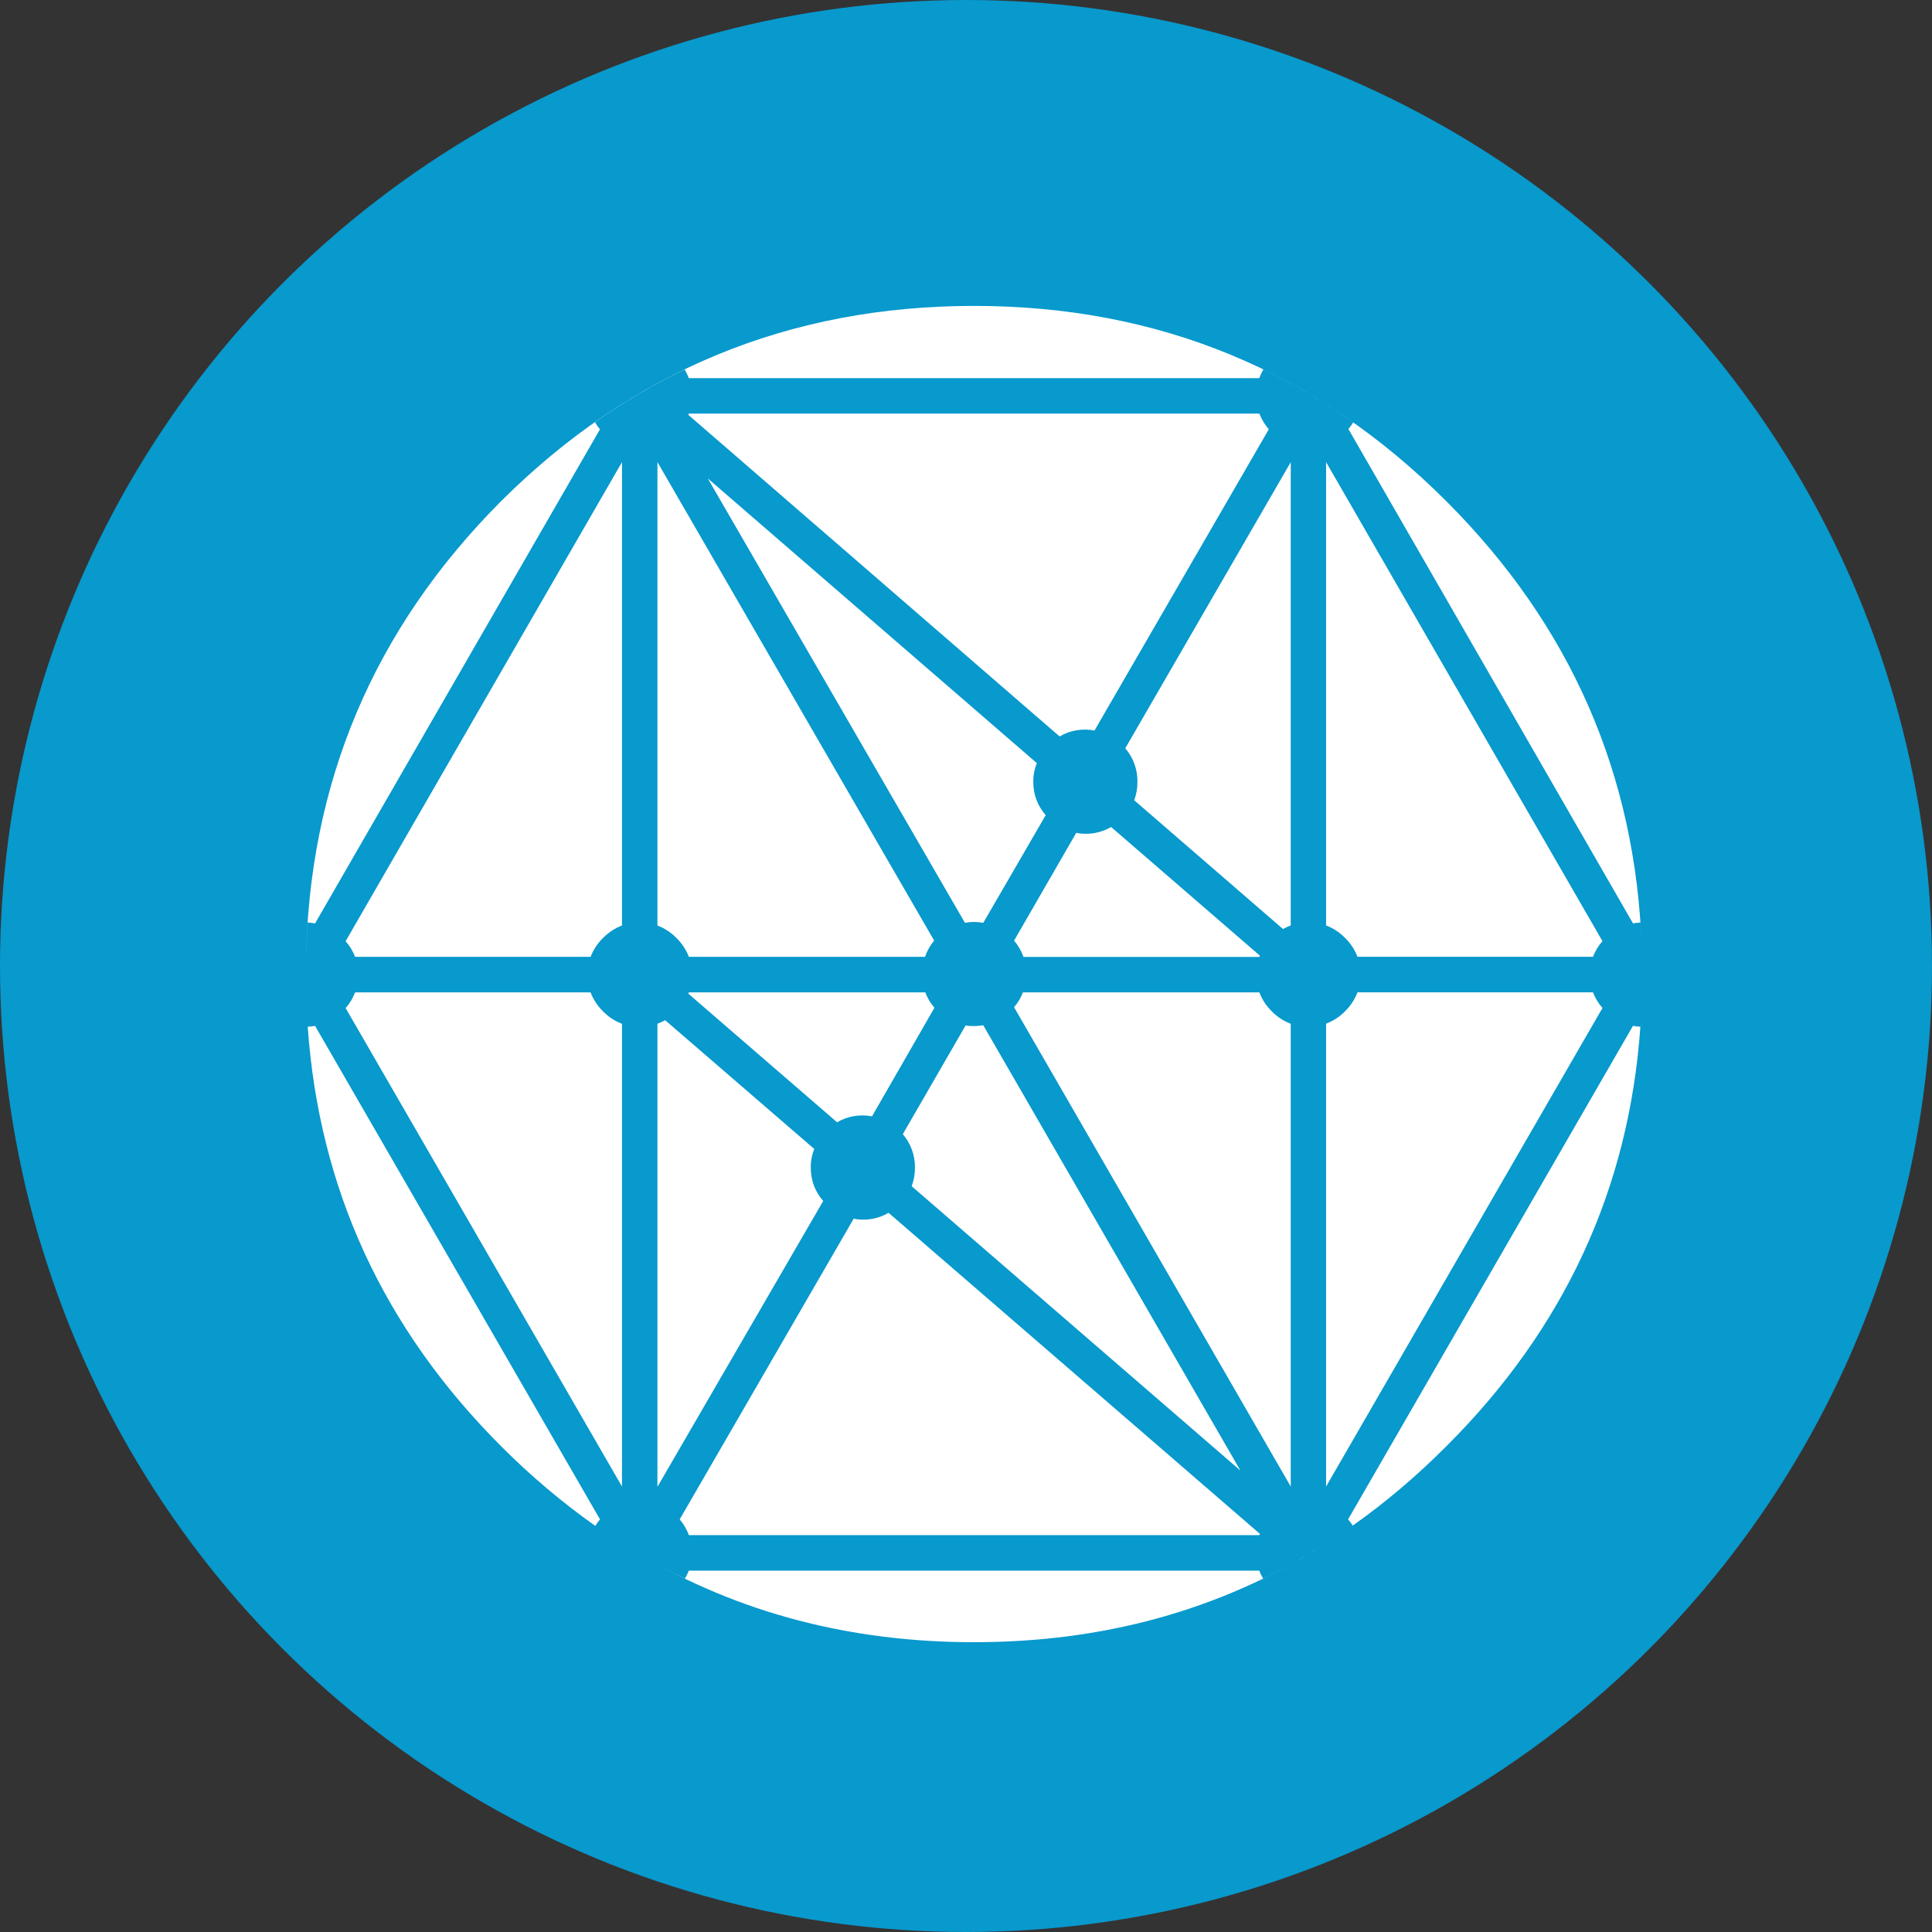
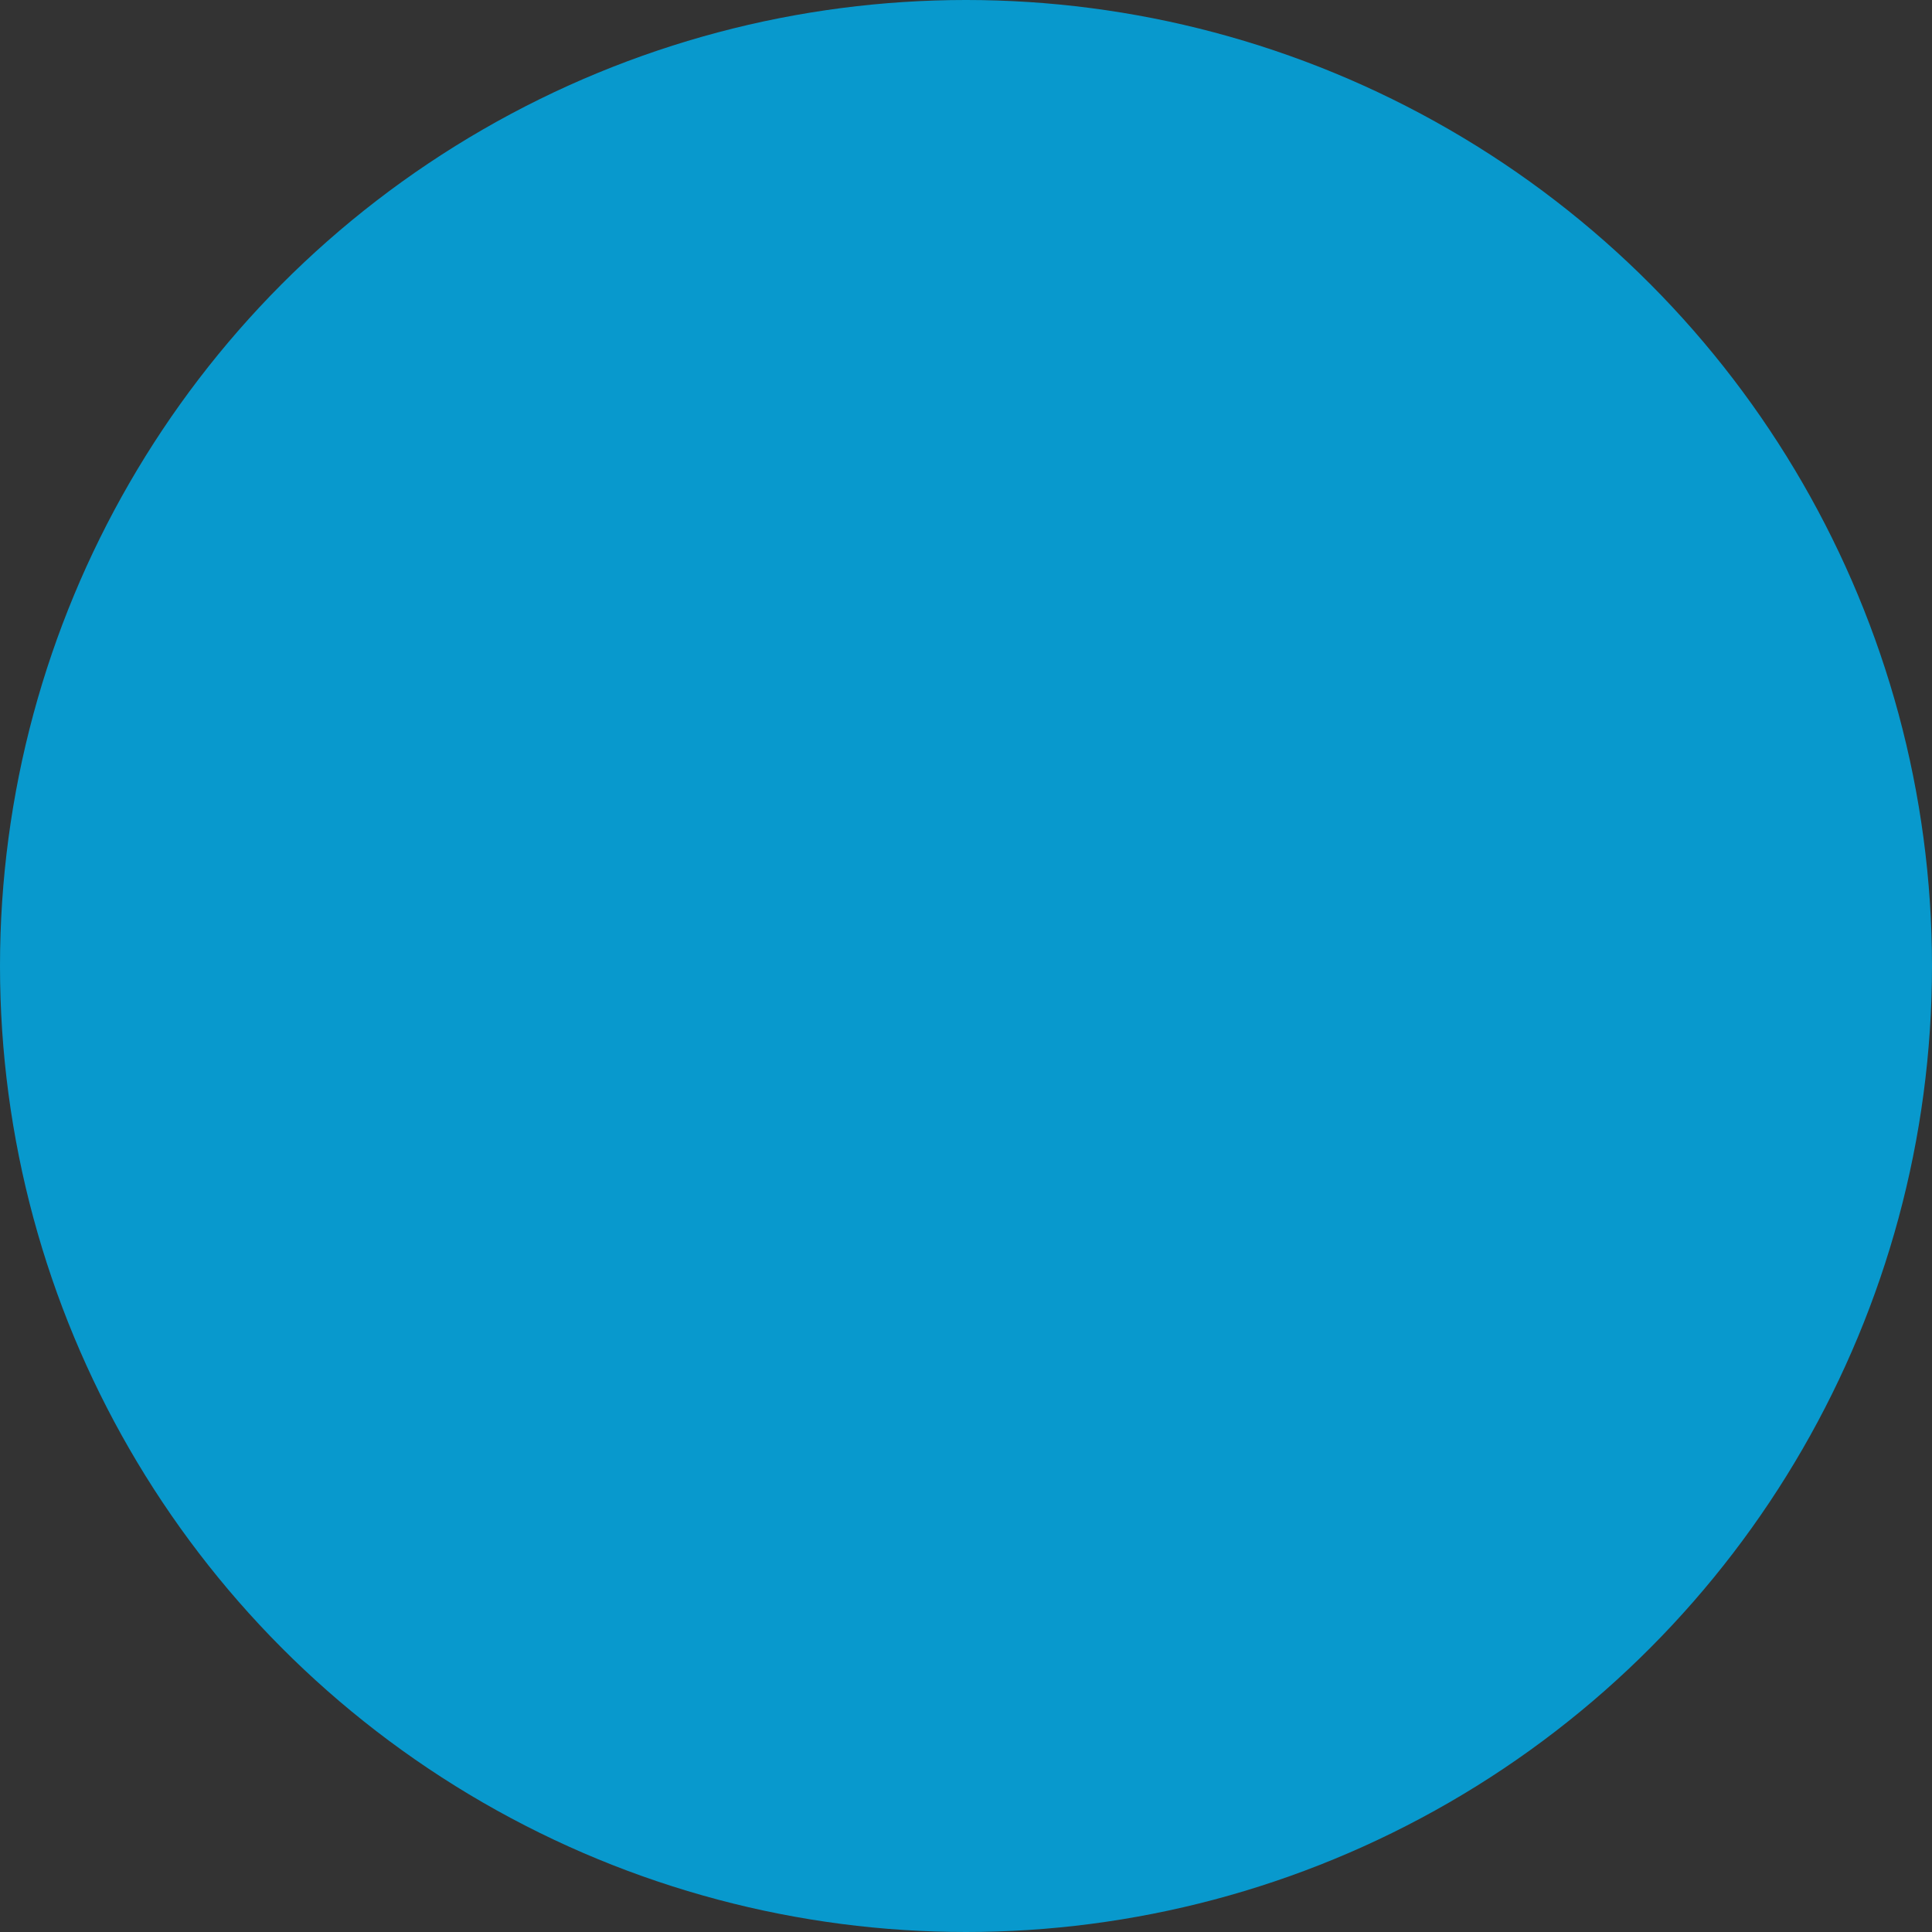
<svg xmlns="http://www.w3.org/2000/svg" width="68" height="68" viewBox="0 0 68 68" fill="none">
  <rect x="0" y="0" width="68" height="68" fill="#333333" stroke="none" />
  <circle cx="34" cy="34" r="34" fill="#0899CD" />
-   <path fill-rule="evenodd" clip-rule="evenodd" d="M17.638 17.638C13.14 22.149 10.852 27.577 10.767 33.92L10.769 33.922C10.775 33.432 10.796 32.949 10.829 32.47C10.916 32.474 11.003 32.485 11.089 32.502L21.118 15.109C21.05 15.032 20.992 14.946 20.943 14.861C21.954 14.149 23.006 13.531 24.098 13.005C24.156 13.101 24.205 13.203 24.244 13.309H44.323C44.362 13.203 44.41 13.101 44.468 13.005C45.57 13.538 46.627 14.162 47.626 14.869C47.577 14.951 47.521 15.028 47.459 15.1L57.477 32.502C57.562 32.485 57.649 32.474 57.736 32.47C57.758 32.772 57.774 33.074 57.785 33.376C57.794 33.648 57.799 33.921 57.8 34.196C57.8 33.922 57.794 33.649 57.785 33.376C57.579 27.267 55.286 22.02 50.905 17.64C46.324 13.058 40.782 10.767 34.283 10.767C27.784 10.767 22.236 13.058 17.638 17.638ZM20.953 53.706C19.77 52.869 18.662 51.932 17.64 50.905C13.499 46.764 11.23 41.841 10.831 36.137C10.918 36.133 11.004 36.123 11.089 36.107L21.118 53.477C21.057 53.548 21.002 53.625 20.953 53.706ZM50.905 50.905C55.059 46.764 57.336 41.843 57.736 36.137C57.646 36.133 57.56 36.122 57.475 36.107L47.448 53.477C47.508 53.546 47.563 53.619 47.613 53.695C48.761 52.885 49.858 51.955 50.905 50.905ZM34.283 57.8C38.839 57.8 42.926 56.671 46.539 54.411C45.862 54.833 45.169 55.218 44.457 55.559C44.404 55.471 44.359 55.378 44.322 55.282H24.244C24.206 55.378 24.161 55.471 24.107 55.559C23.562 55.299 23.027 55.014 22.501 54.704C26.001 56.767 29.928 57.8 34.283 57.8ZM56.402 33.124L56.401 33.125L46.674 16.265V32.573C46.926 32.669 47.153 32.818 47.341 33.011C47.534 33.199 47.683 33.425 47.779 33.676H56.068C56.145 33.474 56.258 33.287 56.401 33.125L56.402 33.127V33.124ZM56.402 35.478C56.258 35.316 56.145 35.129 56.068 34.927H47.779C47.683 35.178 47.534 35.406 47.341 35.594C47.153 35.786 46.925 35.935 46.674 36.03V52.321L56.402 35.478ZM12.498 33.678C12.421 33.476 12.308 33.289 12.165 33.127L21.892 16.265V32.575C21.64 32.671 21.413 32.821 21.225 33.013C21.032 33.201 20.883 33.428 20.787 33.678H12.498ZM24.246 14.557C24.24 14.572 24.233 14.586 24.225 14.6L37.294 25.92C37.664 25.703 38.102 25.63 38.523 25.712L44.658 15.109C44.516 14.946 44.403 14.759 44.325 14.557H24.246ZM24.246 33.678C24.149 33.428 24 33.201 23.808 33.013C23.619 32.821 23.392 32.671 23.14 32.575V16.265L32.879 33.105C32.738 33.275 32.629 33.469 32.558 33.678H24.246ZM39.921 28.167L39.921 28.169V28.167L39.921 28.167ZM45.158 32.699L39.921 28.167C39.998 27.958 40.036 27.736 40.034 27.513C40.039 27.082 39.887 26.664 39.606 26.337L45.43 16.267V32.573C45.336 32.607 45.245 32.65 45.158 32.699ZM36.494 26.858C36.409 27.066 36.366 27.288 36.368 27.513C36.368 27.962 36.513 28.355 36.806 28.691L34.608 32.481C34.395 32.439 34.176 32.439 33.963 32.481L24.911 16.838L36.492 26.858H36.494ZM35.692 33.107C35.836 33.276 35.948 33.47 36.023 33.678V33.68H44.325C44.333 33.667 44.34 33.653 44.346 33.638L39.108 29.108C38.738 29.324 38.3 29.398 37.879 29.315L35.692 33.107ZM44.763 35.596C44.951 35.789 45.179 35.938 45.43 36.034V52.321L35.692 35.451C35.825 35.296 35.931 35.12 36.004 34.929H44.325C44.421 35.18 44.571 35.408 44.763 35.596ZM34.608 36.086C34.402 36.12 34.192 36.124 33.984 36.096L31.776 39.919C32.056 40.246 32.208 40.664 32.203 41.095C32.205 41.319 32.166 41.541 32.088 41.751L43.658 51.758L34.608 36.086ZM44.346 53.988C44.34 54.003 44.333 54.017 44.325 54.031H24.246C24.172 53.828 24.063 53.641 23.923 53.477L30.046 42.895C30.467 42.978 30.904 42.904 31.275 42.687L44.346 53.988ZM29.462 39.5C29.833 39.283 30.27 39.209 30.692 39.292L32.889 35.47C32.746 35.303 32.639 35.121 32.567 34.929H24.246C24.24 34.944 24.233 34.958 24.225 34.972L29.462 39.5ZM28.66 40.438L28.66 40.44L23.412 35.908C23.325 35.957 23.234 35.999 23.14 36.032V52.331L28.975 42.27C28.682 41.935 28.537 41.544 28.537 41.095C28.534 40.87 28.576 40.648 28.66 40.44L28.66 40.44V40.438ZM21.892 36.034C21.64 35.938 21.413 35.789 21.225 35.596C21.032 35.408 20.883 35.18 20.787 34.929H12.498C12.421 35.132 12.308 35.318 12.165 35.481L21.892 52.321V36.034Z" fill="white" />
</svg>